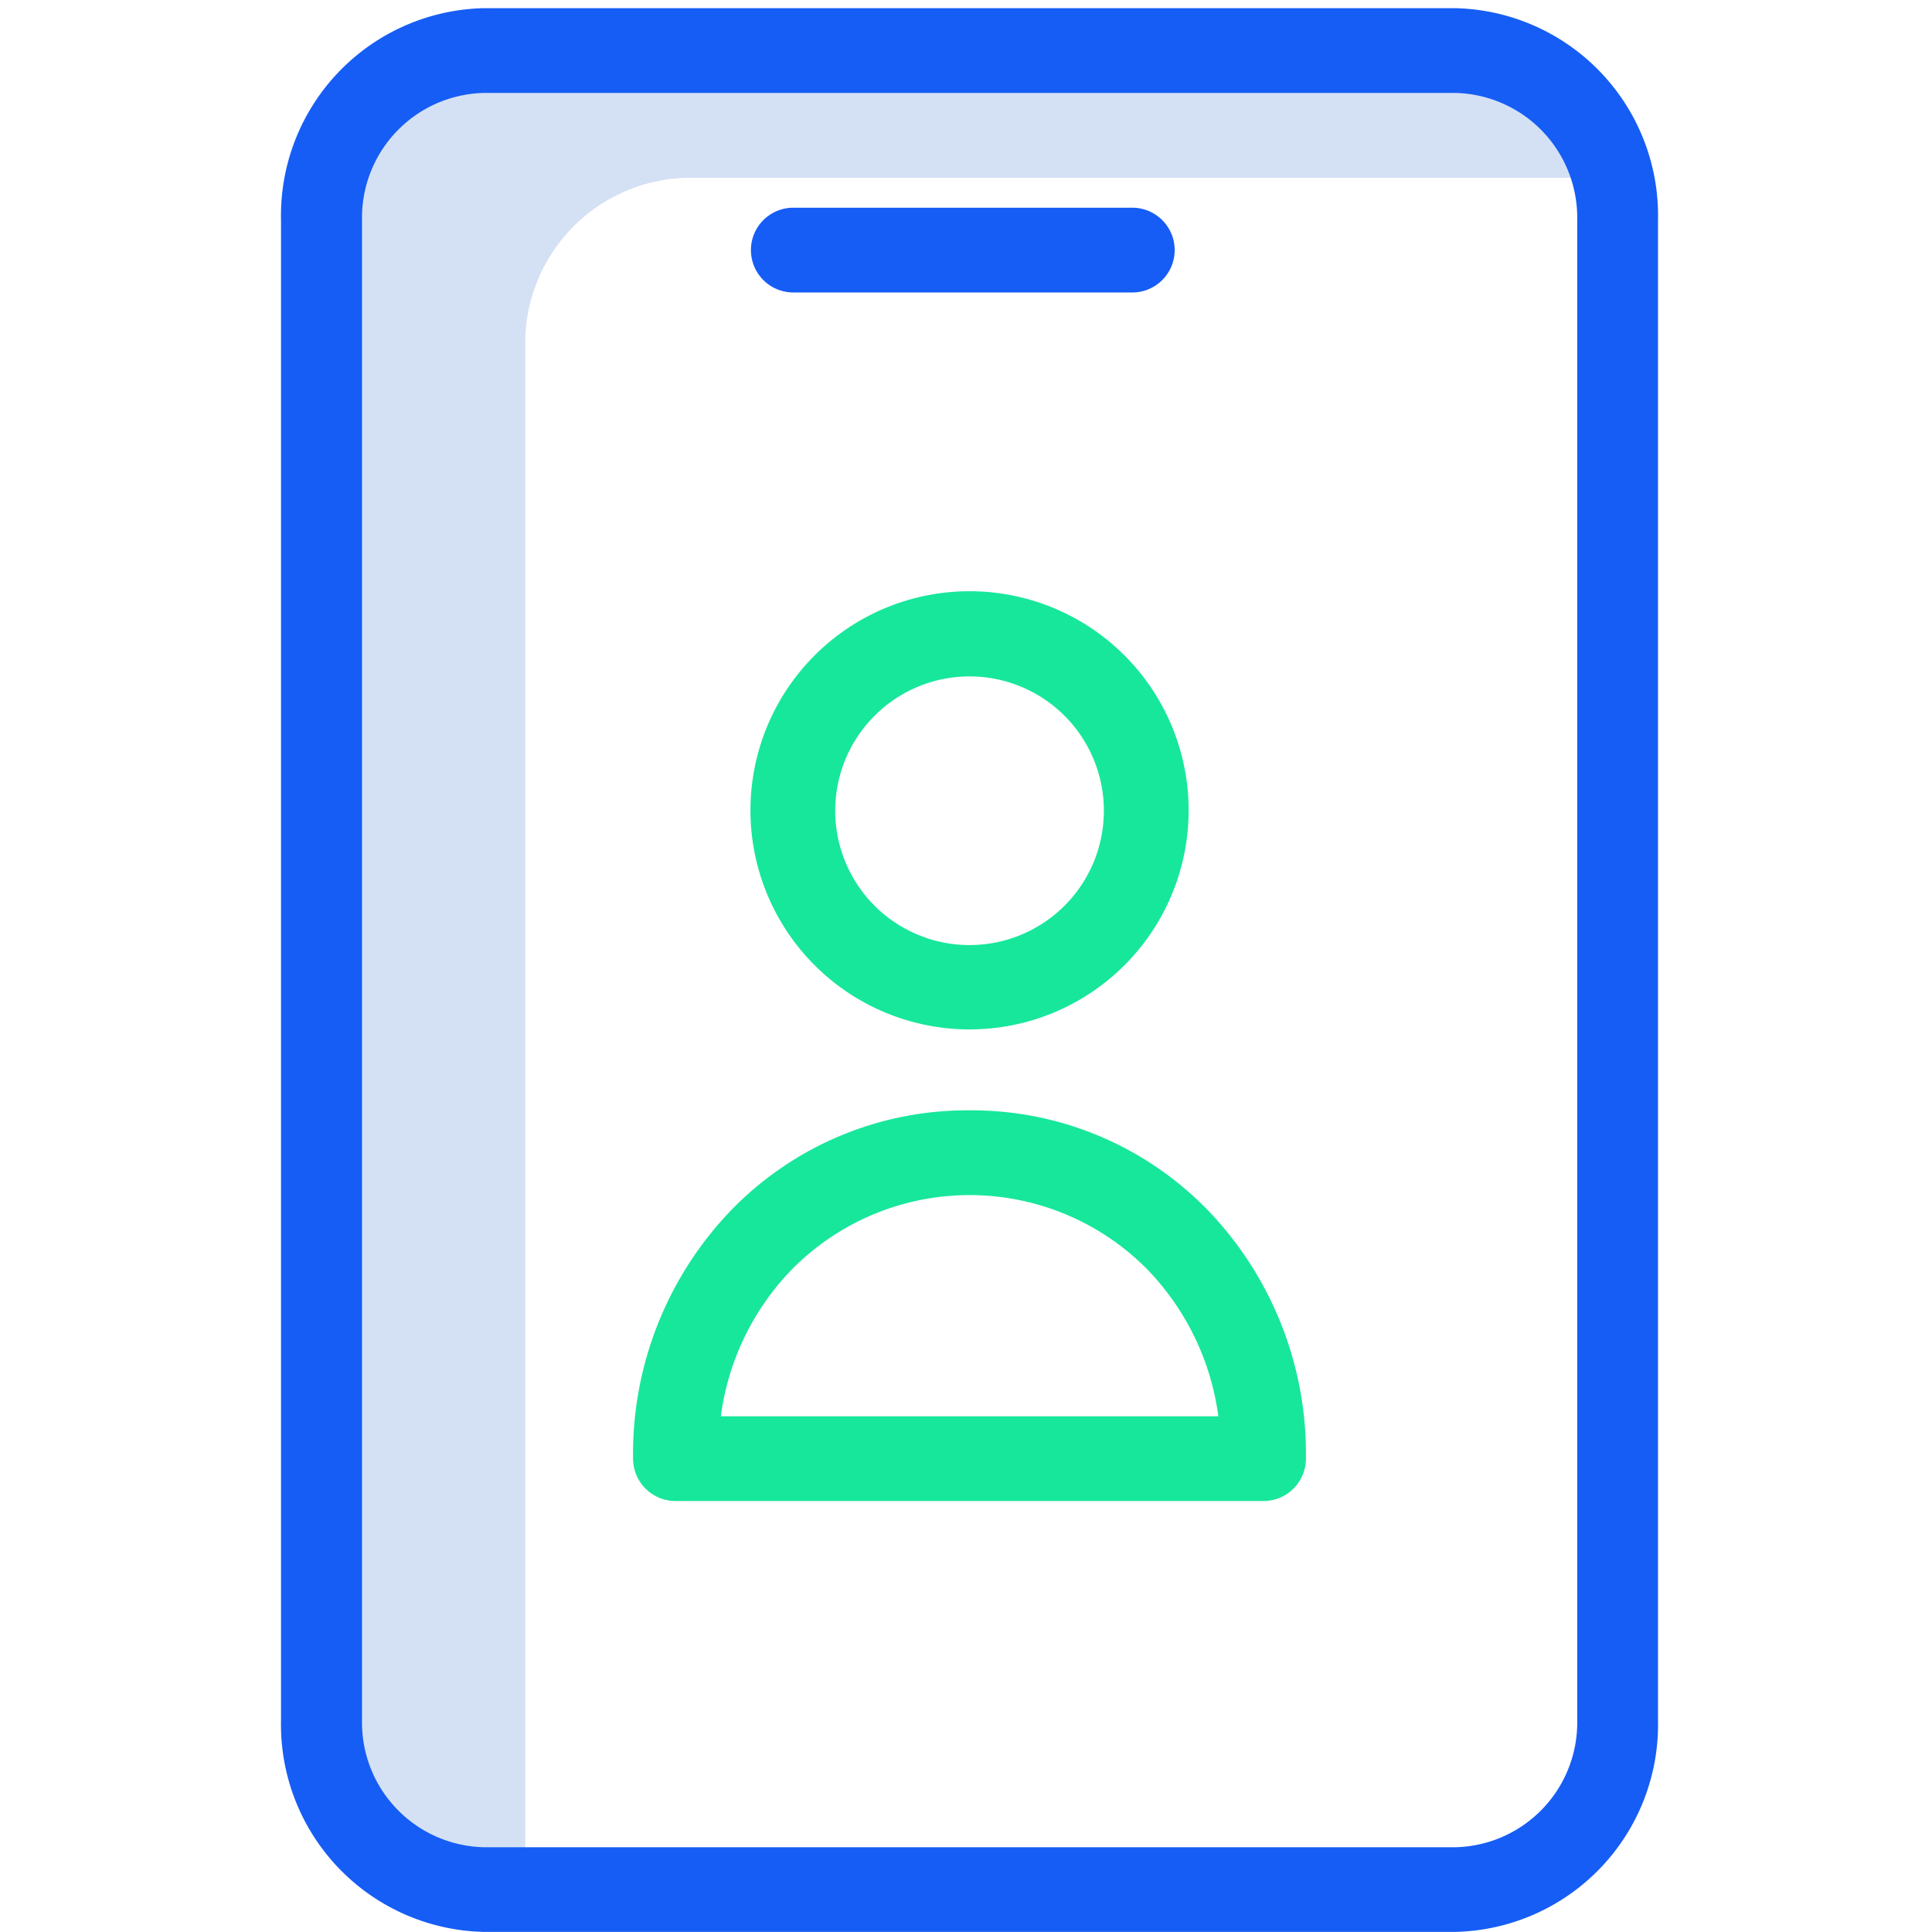
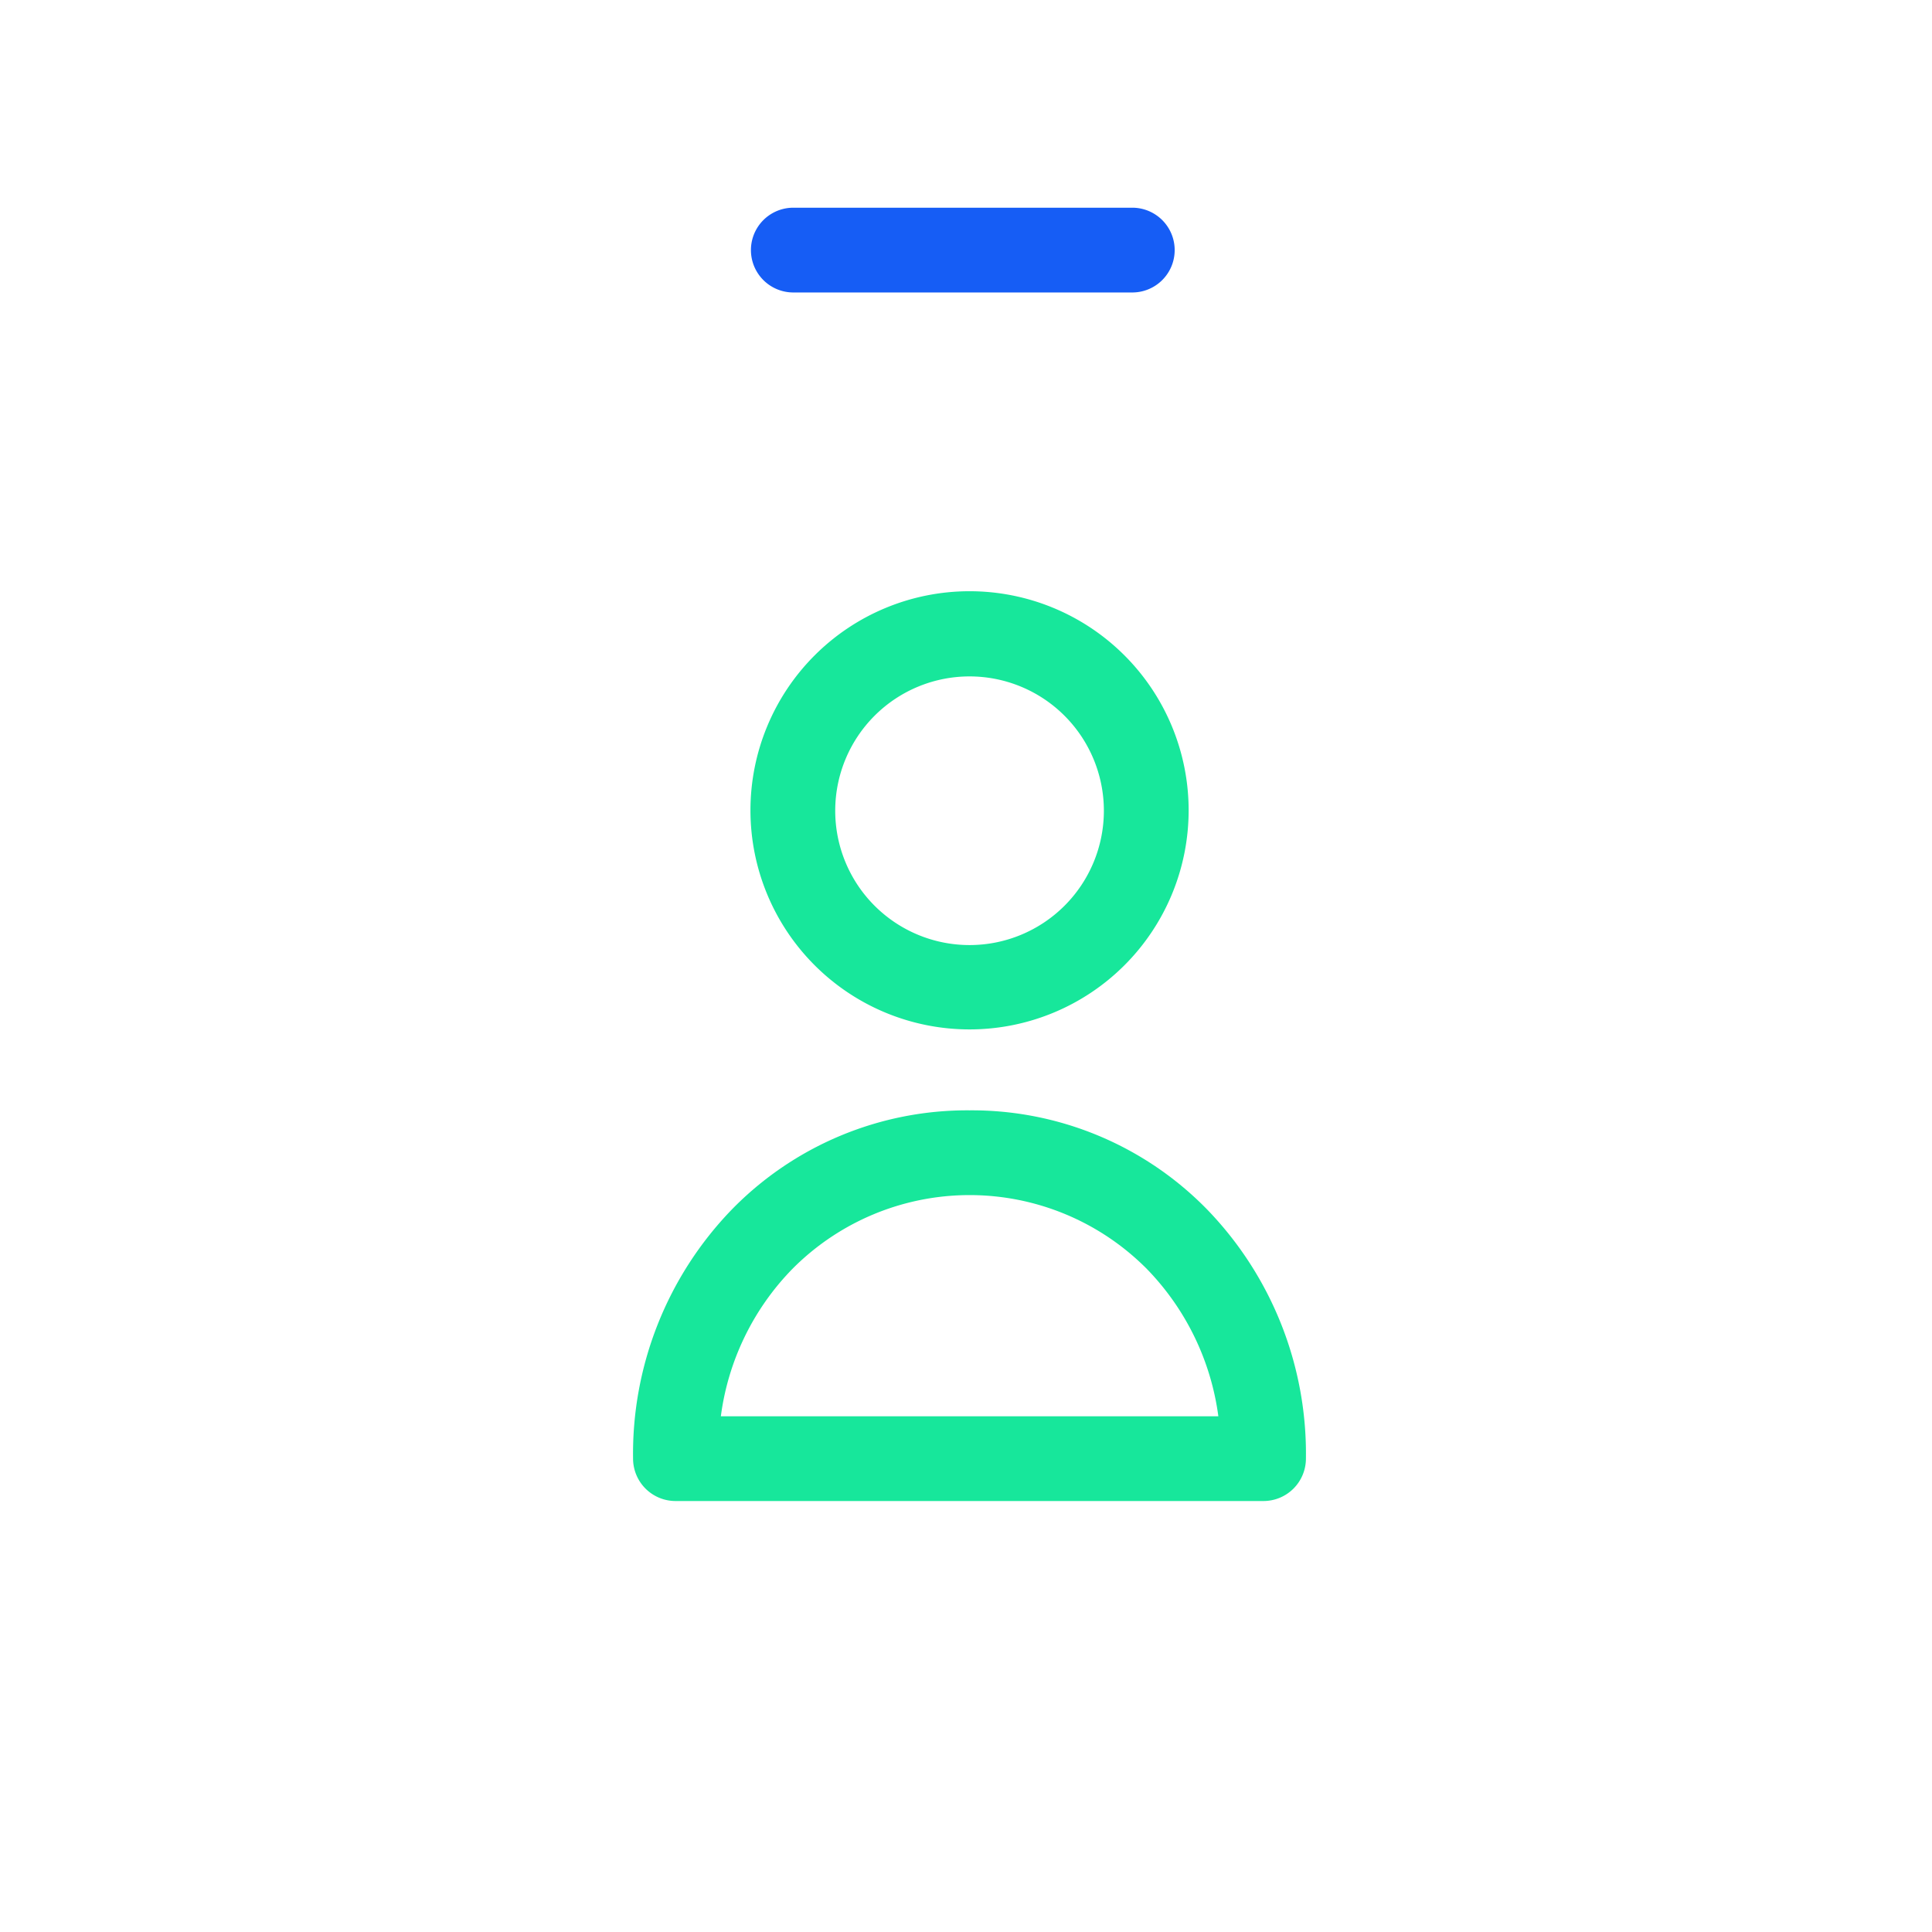
<svg xmlns="http://www.w3.org/2000/svg" width="55" height="55" viewBox="0 0 55 55">
  <g id="name" transform="translate(-999 -1747)">
-     <rect id="Rectangle_160" data-name="Rectangle 160" width="55" height="55" transform="translate(999 1747)" fill="none" />
    <g id="name-2" data-name="name" transform="translate(1007 1747.233)">
-       <path id="Path_271" data-name="Path 271" d="M15.747,61.148v-42.7a4.714,4.714,0,0,1,4.6-4.825H46.631A4.634,4.634,0,0,0,42.183,10H14.6A4.714,4.714,0,0,0,10,14.825v42.7a4.714,4.714,0,0,0,4.6,4.825h1.3a4.606,4.606,0,0,1-.15-1.206Zm0,0" transform="translate(-8.794 -8.794)" fill="#d4e1f4" />
-       <path id="Path_272" data-name="Path 272" d="M33.436,0H5.765A5.905,5.905,0,0,0,0,6.032v42.7a5.905,5.905,0,0,0,5.765,6.032H33.436A5.905,5.905,0,0,0,39.2,48.735V6.032A5.905,5.905,0,0,0,33.436,0ZM36.9,48.735a3.552,3.552,0,0,1-3.459,3.619H5.765a3.552,3.552,0,0,1-3.459-3.619V6.032A3.552,3.552,0,0,1,5.765,2.413H33.436A3.552,3.552,0,0,1,36.9,6.032Zm0,0" fill="#165df5" />
      <path id="Path_273" data-name="Path 273" d="M129.158,47.1h-9.65a1.206,1.206,0,1,0,0,2.413h9.65a1.206,1.206,0,1,0,0-2.413Zm0,0" transform="translate(-104.924 -41.42)" fill="#165df5" />
      <g id="Group_317" data-name="Group 317" transform="translate(10.023 16.599)">
        <path id="Path_274" data-name="Path 274" d="M124.537,150.075a6.237,6.237,0,1,0-6.237-6.237A6.237,6.237,0,0,0,124.537,150.075Zm0-10.049a3.824,3.824,0,1,1-3.824,3.824A3.824,3.824,0,0,1,124.537,140.026Zm0,0" transform="translate(-114.959 -137.602)" fill="#17e79b" />
-         <path id="Path_275" data-name="Path 275" d="M100.18,260.1a9.359,9.359,0,0,0-6.779,2.835,10,10,0,0,0-2.8,7.081,1.209,1.209,0,0,0,1.206,1.206h16.743a1.209,1.209,0,0,0,1.206-1.206,10,10,0,0,0-2.8-7.081,9.359,9.359,0,0,0-6.779-2.835ZM93.1,268.81a7.376,7.376,0,0,1,2.027-4.186,7.106,7.106,0,0,1,10.109,0,7.415,7.415,0,0,1,2.027,4.186Zm0,0" transform="translate(-90.602 -245.323)" fill="#17e79b" />
+         <path id="Path_275" data-name="Path 275" d="M100.18,260.1a9.359,9.359,0,0,0-6.779,2.835,10,10,0,0,0-2.8,7.081,1.209,1.209,0,0,0,1.206,1.206h16.743a1.209,1.209,0,0,0,1.206-1.206,10,10,0,0,0-2.8-7.081,9.359,9.359,0,0,0-6.779-2.835M93.1,268.81a7.376,7.376,0,0,1,2.027-4.186,7.106,7.106,0,0,1,10.109,0,7.415,7.415,0,0,1,2.027,4.186Zm0,0" transform="translate(-90.602 -245.323)" fill="#17e79b" />
      </g>
    </g>
  </g>
</svg>